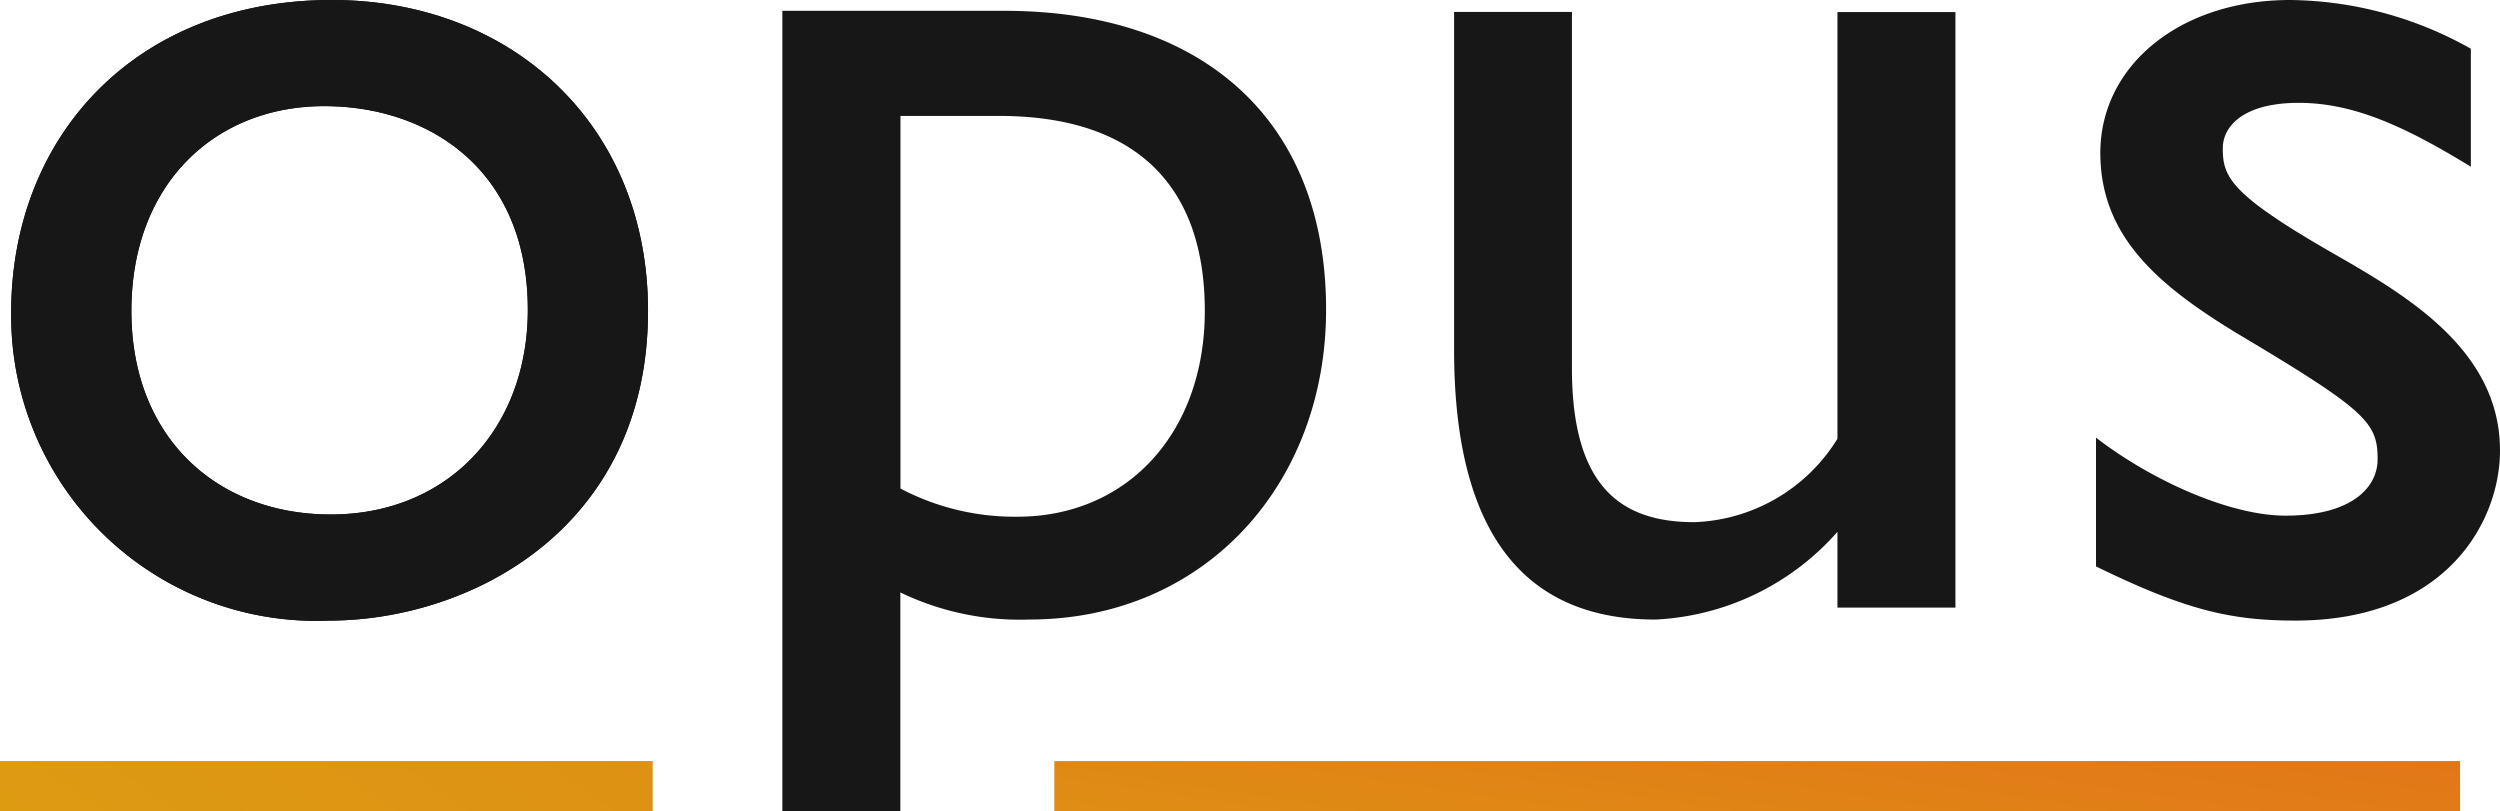
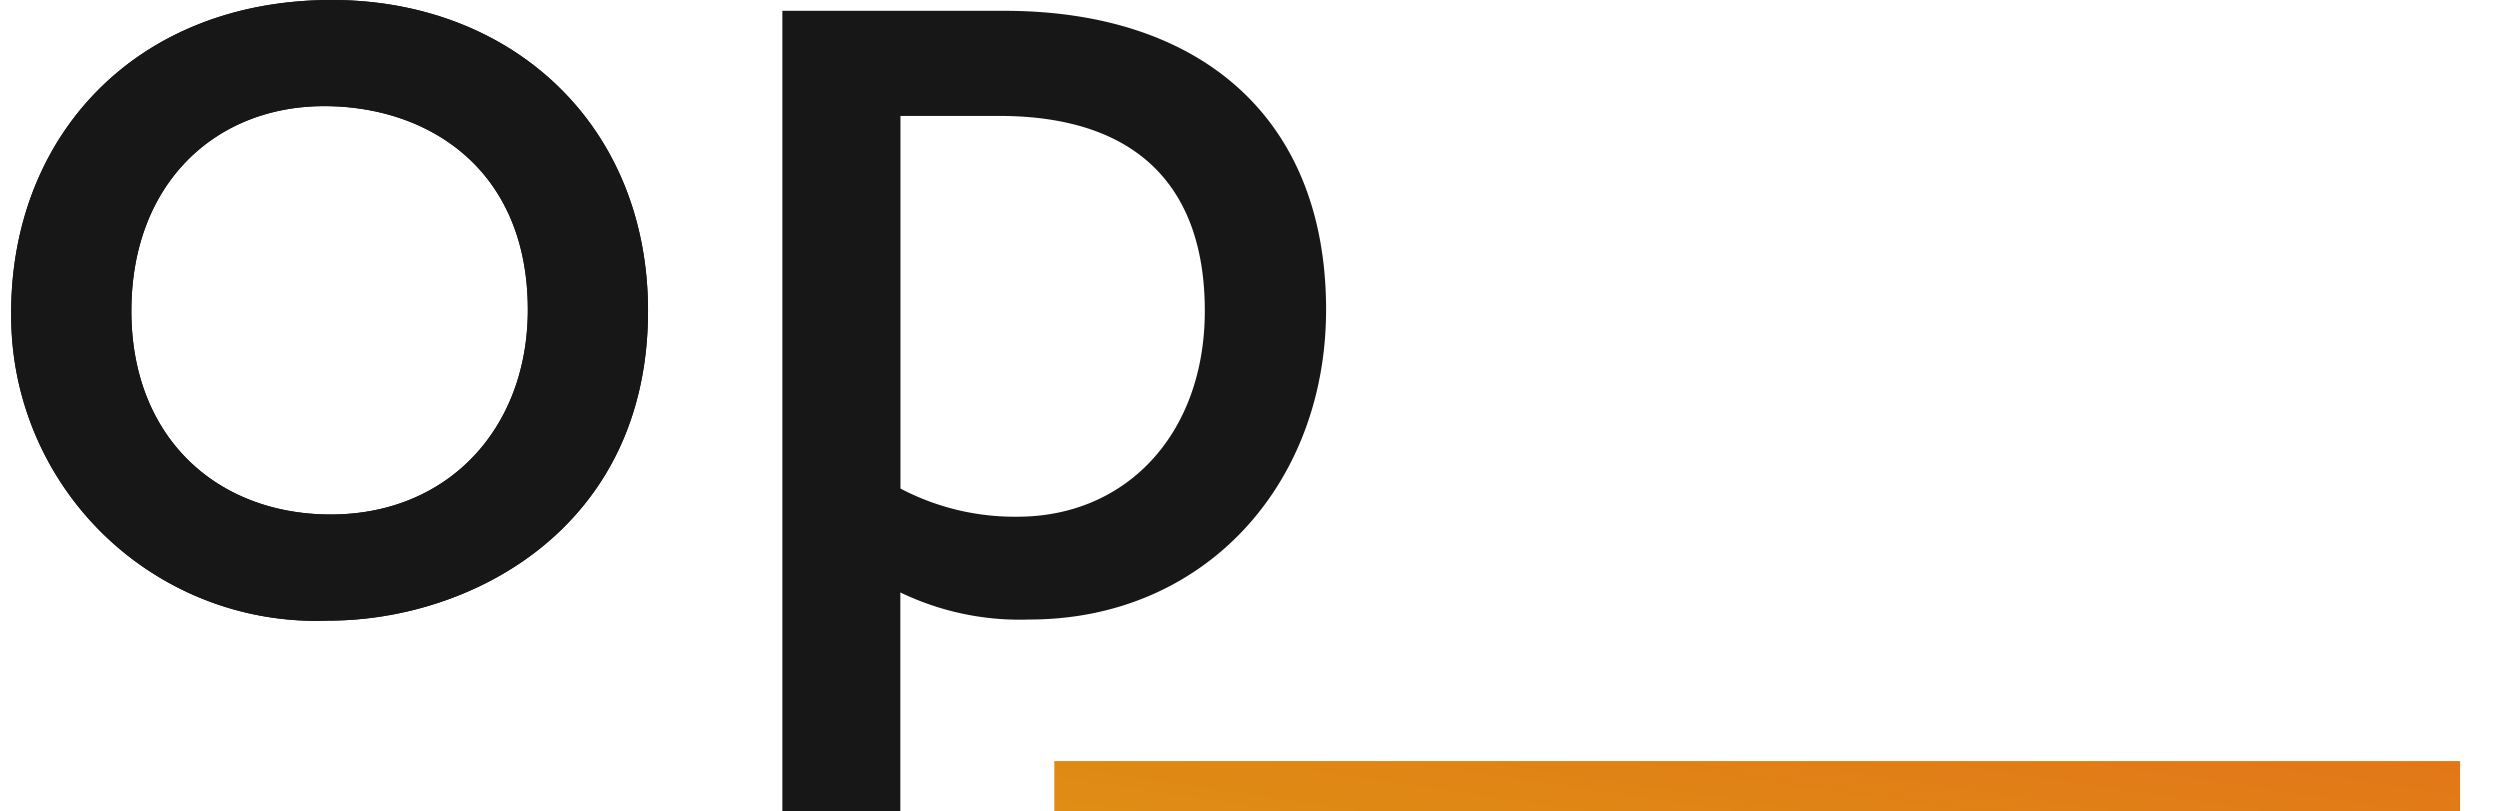
<svg xmlns="http://www.w3.org/2000/svg" xmlns:xlink="http://www.w3.org/1999/xlink" width="141.516" height="45.923" viewBox="0 0 141.516 45.923">
  <defs>
    <linearGradient id="linear-gradient" x1="-1.183" y1="0.907" x2="3.101" y2="-0.129" gradientUnits="objectBoundingBox">
      <stop offset="0" stop-color="#dca311" />
      <stop offset="1" stop-color="#e74f1e" />
    </linearGradient>
    <linearGradient id="linear-gradient-2" x1="-0.933" y1="0.661" x2="8.294" y2="-0.375" xlink:href="#linear-gradient" />
  </defs>
  <g id="Group_234" data-name="Group 234" transform="translate(-546.149 -281.126)">
    <path id="Path_2666" data-name="Path 2666" d="M582.644,298.722c0,12.324-10.055,17.535-18.086,17.535a17.273,17.273,0,0,1-17.95-16.569c-.01-.242-.014-.483-.014-.725-.061-10.112,7.054-17.837,18.149-17.837C574.92,281.126,582.644,288.177,582.644,298.722Zm-29.245,0c0,7.236,4.905,11.527,11.281,11.527,6.678,0,11.159-4.905,11.159-11.588,0-7.97-5.641-11.527-11.527-11.527C558.12,287.135,553.4,291.549,553.4,298.722Z" transform="translate(0.187 0)" fill="#171717" />
    <path id="Path_2667" data-name="Path 2667" d="M591.293,316.014a15.565,15.565,0,0,1-7.3-1.533v12.385h-6.679V281.557h12.569c10.976,0,18.21,5.947,18.21,16.922C608.092,308.351,601.226,316.014,591.293,316.014ZM584,308.6a13.882,13.882,0,0,0,6.622,1.594c6.193,0,10.606-4.722,10.606-11.652,0-6.99-3.8-11.035-11.652-11.035H584Z" transform="translate(13.121 0.181)" fill="#171717" />
-     <path id="Path_2668" data-name="Path 2668" d="M610.747,281.6v20.178c0,6.622,2.7,8.706,6.929,8.706a9.927,9.927,0,0,0,8.1-4.721V281.608h6.679v33.714h-6.679v-4.291a14.658,14.658,0,0,1-10.3,4.966c-6.07,0-11.4-3.25-11.4-15.267V281.6Z" transform="translate(24.384 0.2)" fill="#171717" />
-     <path id="Path_2669" data-name="Path 2669" d="M640.634,281.126a21.245,21.245,0,0,1,10.231,2.759v6.679c-3.8-2.33-6.678-3.616-9.749-3.616s-4.293,1.287-4.293,2.575c0,1.655.426,2.637,6.679,6.193,4.046,2.33,9.013,5.4,9.013,10.913,0,3.979-3,9.626-11.588,9.626-3.679,0-6.252-.612-11.281-3.066V305.9c3.187,2.453,7.6,4.415,10.73,4.415,3.74,0,5.211-1.594,5.211-3.189,0-2.085-.612-2.758-8.031-7.173-4.415-2.7-7.665-5.457-7.665-10.178C629.9,284.8,634.438,281.126,640.634,281.126Z" transform="translate(35.15 0)" fill="#171717" />
    <path id="Path_2743" data-name="Path 2743" d="M582.644,298.722c0,12.324-10.055,17.535-18.086,17.535a17.273,17.273,0,0,1-17.95-16.569c-.01-.242-.014-.483-.014-.725-.061-10.112,7.054-17.837,18.149-17.837C574.92,281.126,582.644,288.177,582.644,298.722Zm-29.245,0c0,7.236,4.905,11.527,11.281,11.527,6.678,0,11.159-4.905,11.159-11.588,0-7.97-5.641-11.527-11.527-11.527C558.12,287.135,553.4,291.549,553.4,298.722Z" transform="translate(0.187 0)" fill="#171717" />
    <rect id="Rectangle_200" data-name="Rectangle 200" width="79.575" height="2.842" transform="translate(605.83 324.207)" fill="url(#linear-gradient)" />
-     <rect id="Rectangle_201" data-name="Rectangle 201" width="36.945" height="2.842" transform="translate(546.149 324.207)" fill="url(#linear-gradient-2)" />
  </g>
</svg>